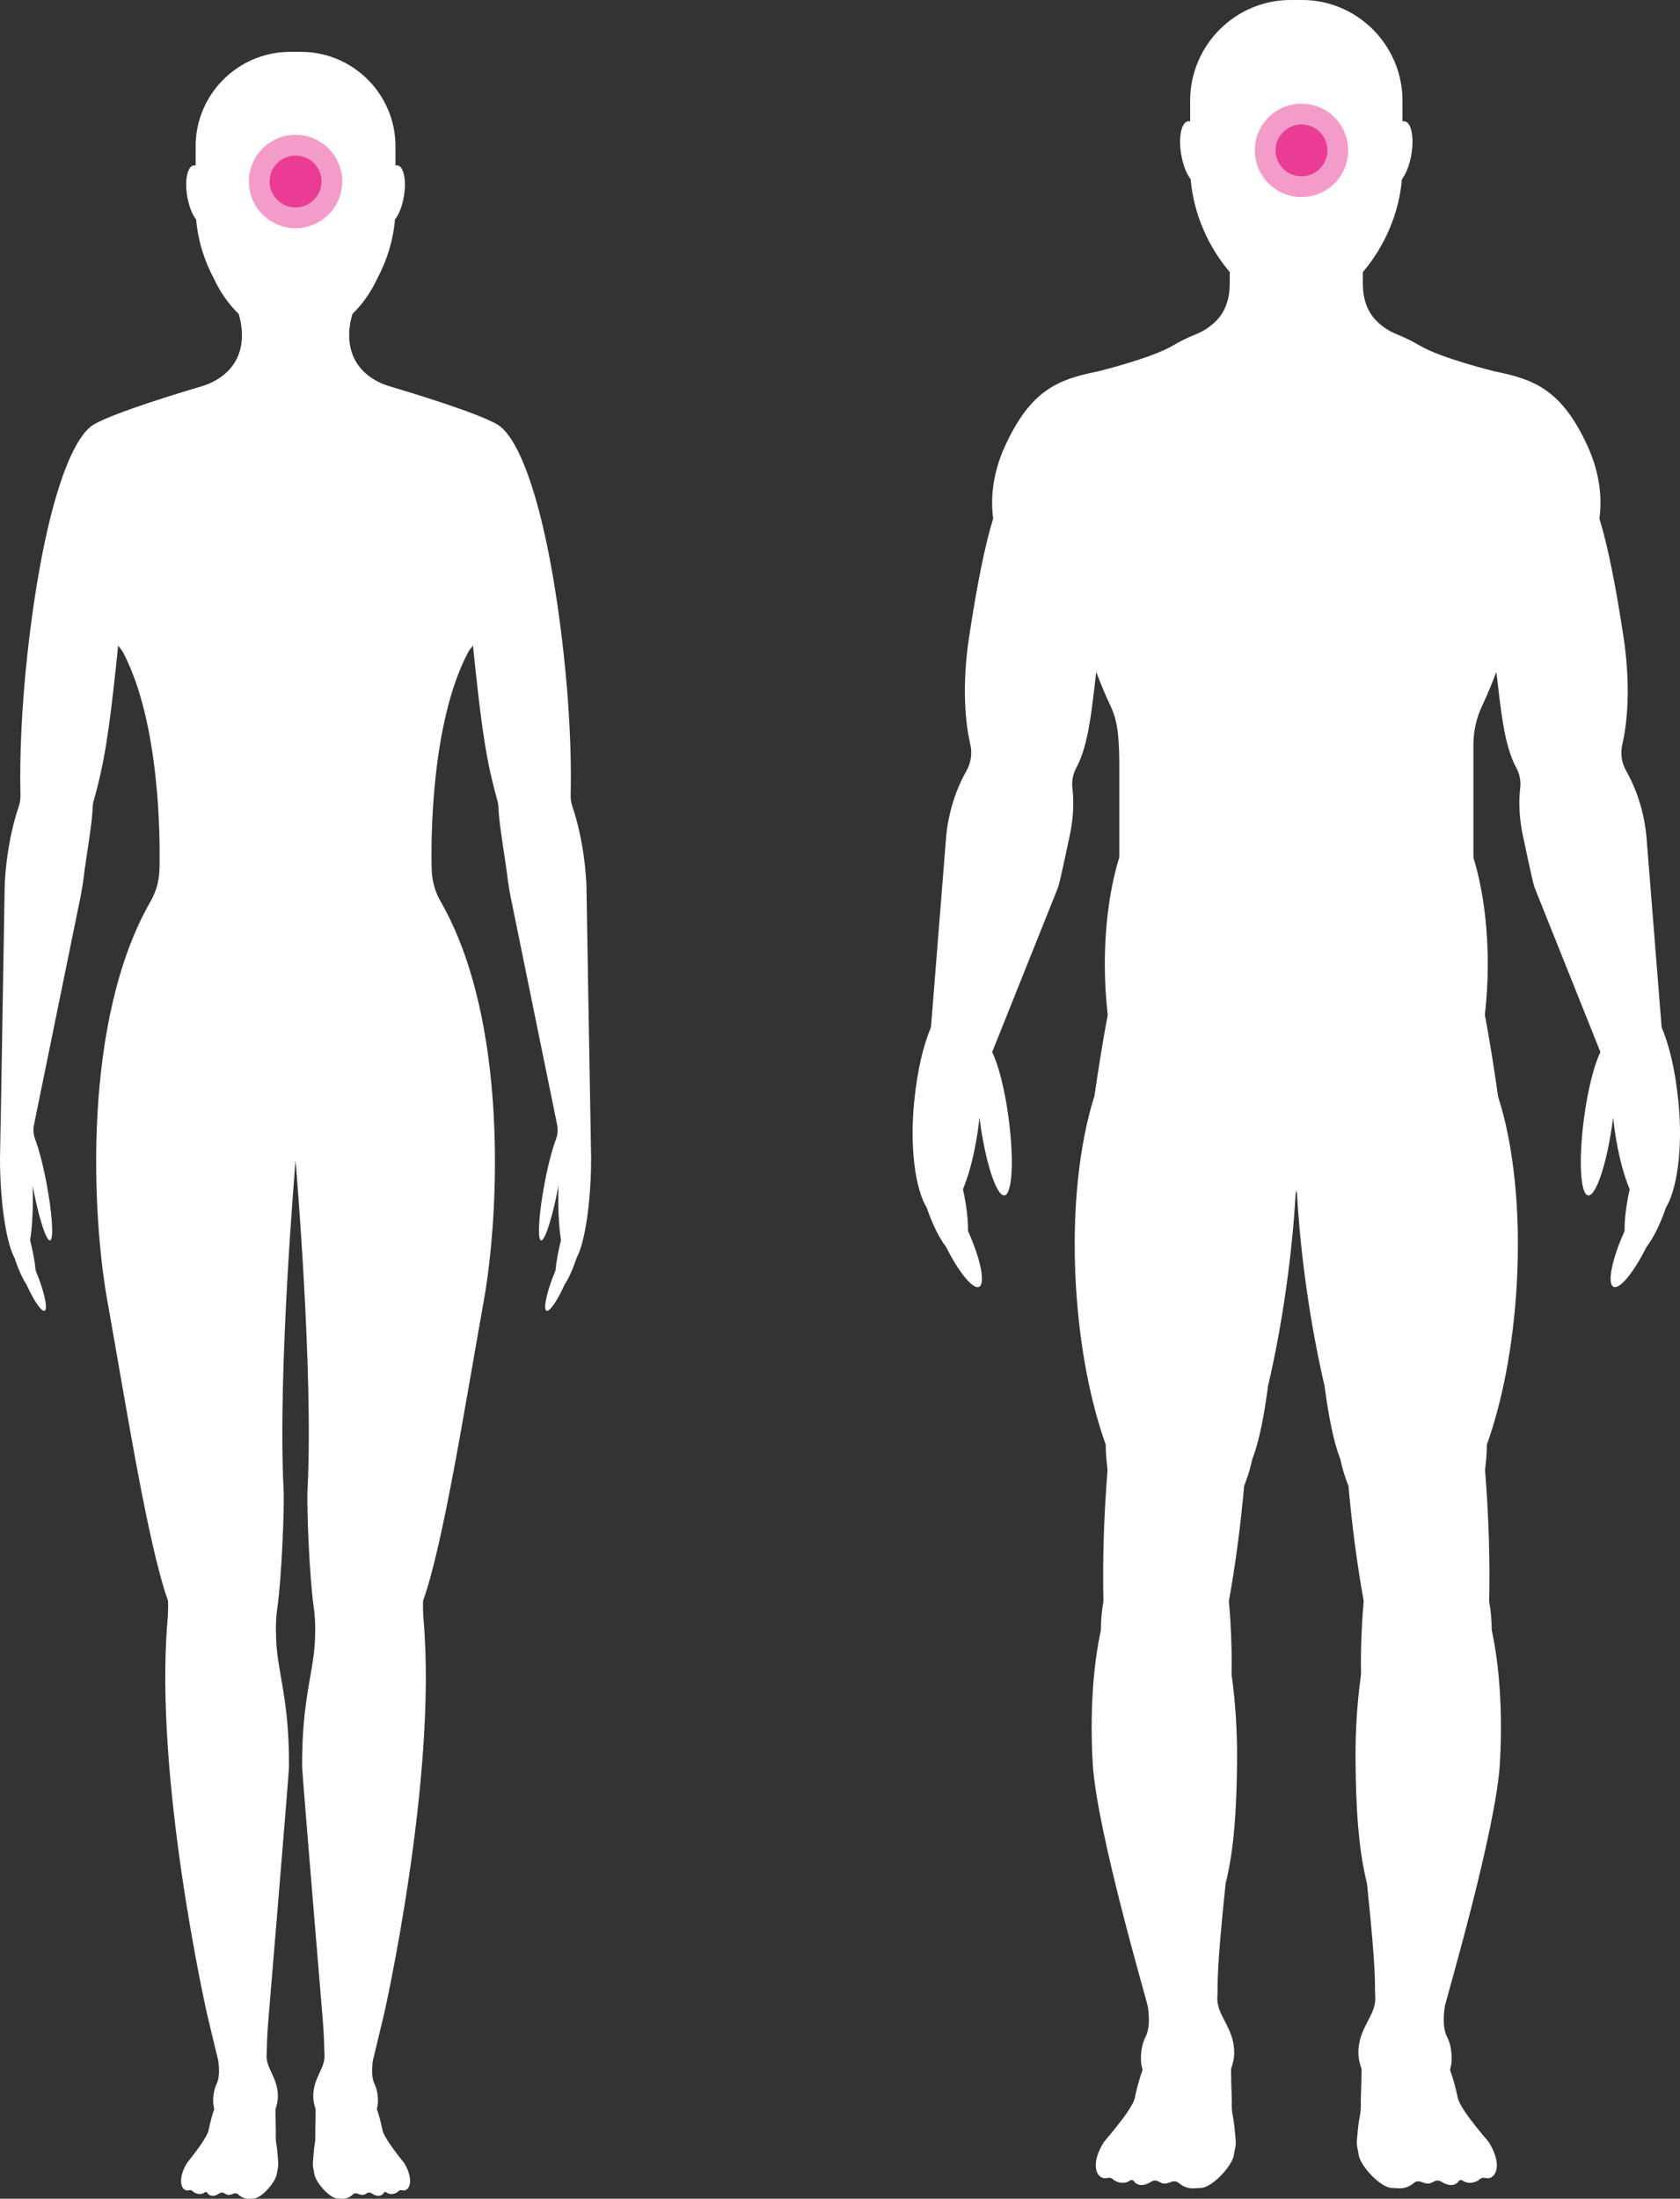
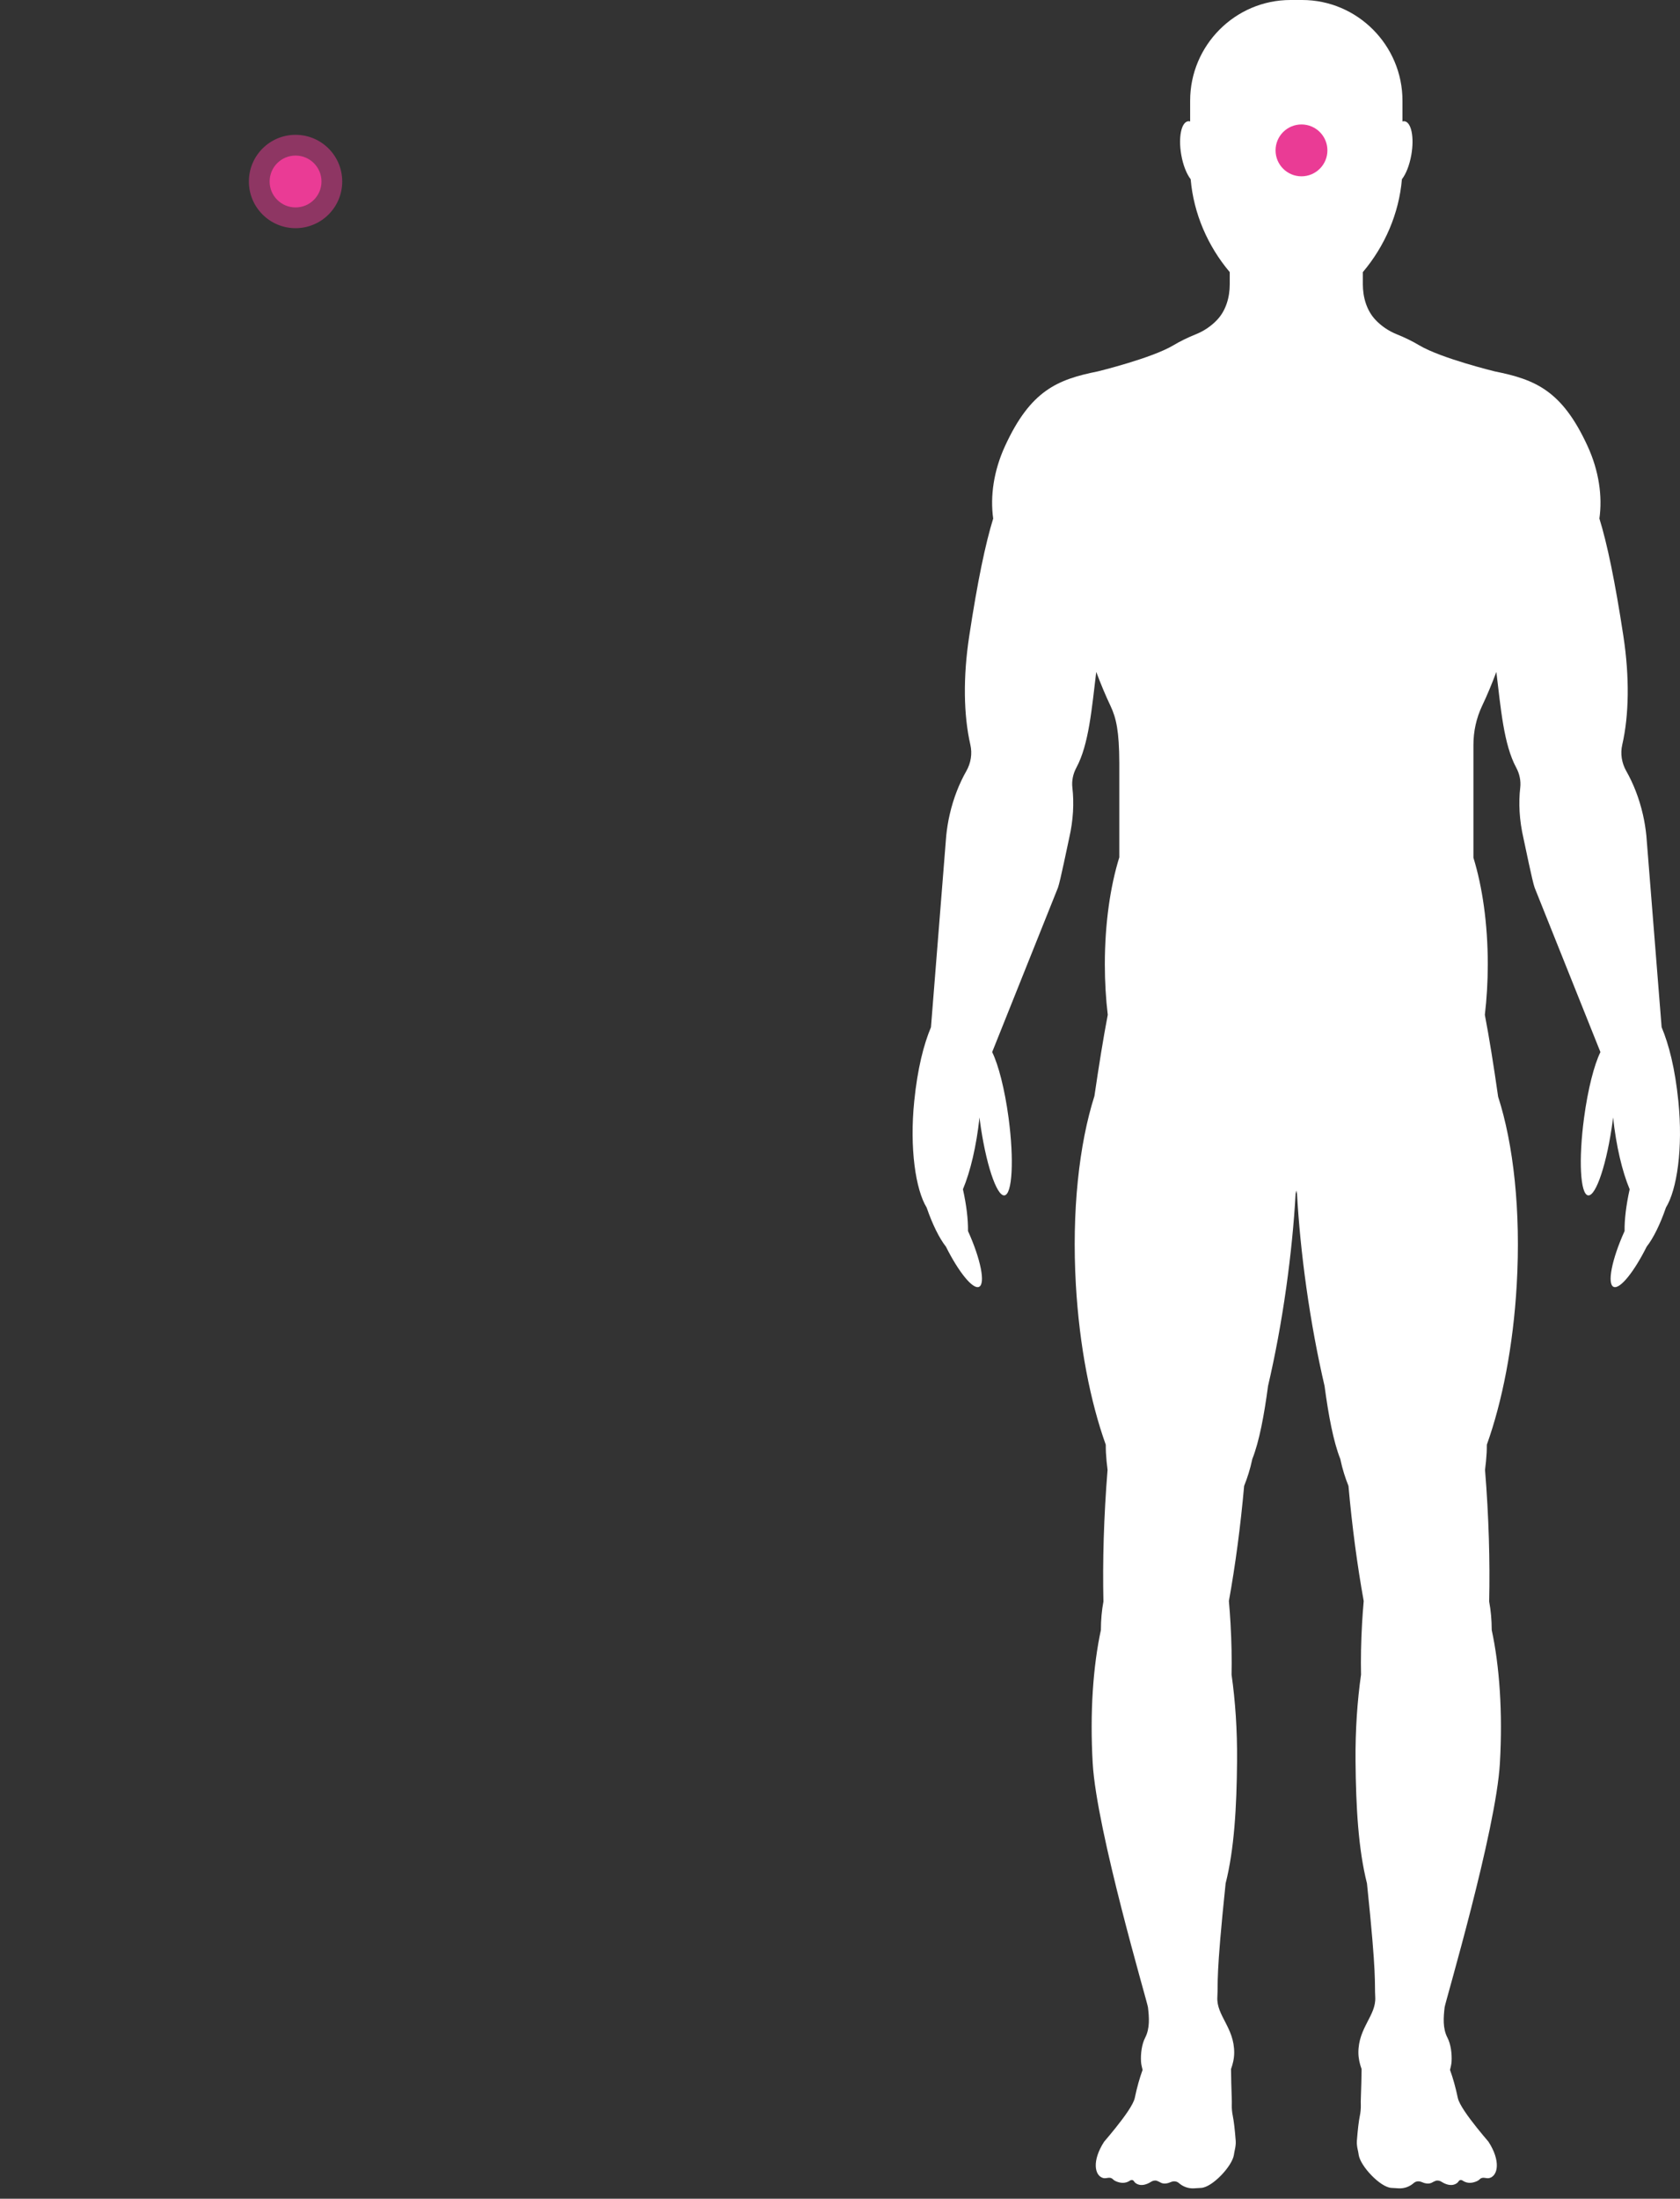
<svg xmlns="http://www.w3.org/2000/svg" width="162px" height="212px" viewBox="0 0 162 212" version="1.1">
  <rect x="0" y="0" width="162" height="212" fill="#333333" stroke="none" />
  <title>Group Copy 9</title>
  <g id="Final" stroke="none" stroke-width="1" fill="none" fill-rule="evenodd">
    <g id="VideoTagGorsel" transform="translate(-1302, -174)">
      <g id="Group-Copy-9" transform="translate(1302, 174)">
        <g id="Group-Copy" transform="translate(88, 0)" fill="#FFFFFF">
          <path d="M72.228,99.042 L70.756,80.57 C70.688,79.905 70.581,79.226 70.424,78.541 C70.067,76.974 69.505,75.552 68.816,74.338 C68.381,73.569 68.232,72.669 68.431,71.811 C69.089,68.94 69.14,65.285 68.545,61.358 C67.733,56.024 66.974,52.413 66.228,49.998 C66.53,47.869 66.191,45.406 65.084,43.002 C62.624,37.651 60.043,36.593 56.143,35.811 C56.143,35.811 50.963,34.549 48.861,33.298 C48.207,32.907 47.483,32.551 46.695,32.235 C45.904,31.917 45.199,31.438 44.633,30.837 C43.777,29.928 43.417,28.655 43.417,27.406 L43.417,26.238 C45.538,23.729 46.903,20.586 47.185,17.282 C47.573,16.782 47.918,15.932 48.093,14.927 C48.386,13.254 48.097,11.805 47.45,11.693 C47.38,11.68 47.308,11.691 47.238,11.709 L47.238,9.705 C47.238,4.366 42.885,1.42108547e-14 37.568,1.42108547e-14 L36.435,1.42108547e-14 C31.115,1.42108547e-14 26.764,4.366 26.764,9.705 L26.764,11.709 C26.692,11.691 26.62,11.68 26.552,11.693 C25.903,11.805 25.616,13.254 25.907,14.927 C26.082,15.932 26.427,16.782 26.815,17.282 C27.097,20.586 28.464,23.729 30.583,26.238 L30.583,27.406 C30.583,28.655 30.223,29.928 29.369,30.837 C28.803,31.438 28.096,31.917 27.305,32.235 C26.519,32.551 25.793,32.907 25.139,33.298 C23.039,34.549 17.857,35.811 17.857,35.811 C13.957,36.593 11.376,37.651 8.916,43.002 C7.809,45.406 7.472,47.869 7.772,49.998 C7.026,52.413 6.267,56.024 5.457,61.358 C4.86,65.285 4.913,68.94 5.571,71.811 C5.768,72.669 5.621,73.569 5.186,74.338 C4.495,75.552 3.933,76.974 3.576,78.541 C3.419,79.226 3.312,79.905 3.244,80.57 L1.772,99.042 C1.076,100.703 0.479,103.002 0.158,106.178 C-0.306,110.742 0.302,114.721 1.354,116.429 C1.916,118.06 2.579,119.397 3.213,120.2 C4.421,122.615 5.786,124.329 6.396,124.081 C7.052,123.813 6.575,121.414 5.344,118.699 C5.361,117.601 5.195,116.194 4.854,114.669 C5.576,112.945 6.153,110.513 6.453,107.741 C6.468,107.848 6.477,107.954 6.49,108.066 C7.032,112.118 8.091,115.338 8.852,115.259 C9.616,115.18 9.797,111.833 9.255,107.78 C8.883,105.001 8.268,102.642 7.673,101.441 L14.019,85.583 C14.246,84.955 14.942,81.498 15.099,80.811 C15.5,79.064 15.578,77.411 15.408,75.942 C15.331,75.279 15.475,74.608 15.79,74.022 C17.002,71.78 17.28,68.297 17.709,64.787 C18.155,65.974 18.616,67.076 19.082,68.057 C19.642,69.238 19.922,70.518 19.933,73.567 L19.933,82.664 C19.061,85.467 18.538,89.056 18.538,92.972 C18.538,94.671 18.636,96.309 18.82,97.847 C18.38,100.148 17.965,102.743 17.534,105.68 C16.062,110.303 15.335,116.758 15.745,123.886 C16.086,129.789 17.142,135.153 18.627,139.298 C18.634,139.555 18.627,139.798 18.643,140.06 C18.676,140.632 18.73,141.188 18.8,141.726 C18.435,146.259 18.315,150.552 18.402,154.42 C18.242,155.274 18.159,156.196 18.157,157.168 C17.407,160.639 17.085,165.126 17.368,170.016 C17.744,176.534 22.641,193.056 22.696,193.535 C22.812,194.518 22.891,195.574 22.427,196.472 C22.097,197.104 21.983,198.026 22.027,198.777 C22.044,199.071 22.118,199.319 22.177,199.58 C21.895,200.353 21.637,201.262 21.427,202.274 C21.298,202.904 20.432,204.1 19.557,205.191 C19.174,205.672 18.796,206.117 18.47,206.501 C17.267,208.358 17.551,209.794 18.387,210.007 C18.697,210.088 19.019,209.831 19.312,210.119 C19.382,210.187 19.459,210.248 19.55,210.29 C19.96,210.481 20.482,210.589 20.981,210.24 C21.027,210.207 21.084,210.191 21.141,210.194 C21.224,210.196 21.3,210.24 21.34,210.308 C21.427,210.45 21.534,210.525 21.685,210.595 C22.064,210.769 22.538,210.657 23.002,210.363 C23.129,210.281 23.28,210.24 23.431,210.246 C23.604,210.253 23.93,210.453 23.951,210.461 C24.242,210.597 24.59,210.536 24.947,210.376 C25.036,210.338 25.137,210.317 25.238,210.321 C25.419,210.327 25.561,210.387 25.671,210.483 C26.053,210.819 26.559,211.028 27.13,210.997 L27.834,210.955 C28.893,210.894 30.804,208.885 30.982,207.779 C31.008,207.617 31.034,207.452 31.071,207.292 C31.124,207.066 31.181,206.732 31.159,206.431 C31.071,205.283 30.977,204.517 30.877,204.017 C30.807,203.668 30.769,203.312 30.78,202.954 C30.785,202.763 30.785,202.568 30.776,202.361 C30.73,201.242 30.719,200.313 30.706,199.497 C30.885,199.001 31.01,198.474 31.012,197.921 C31.023,195.504 29.286,194.329 29.387,192.565 C29.474,191.065 29.223,190.815 30.185,181.596 C31.017,178.307 31.251,174.246 31.288,169.779 C31.312,166.805 31.117,163.993 30.758,161.473 C30.787,159.987 30.761,158.325 30.658,156.541 C30.616,155.794 30.562,155.07 30.5,154.37 C31.115,150.967 31.618,147.22 31.97,143.269 C32.27,142.52 32.545,141.693 32.76,140.672 C33.425,139.004 33.902,136.444 34.276,133.632 C34.949,130.748 35.553,127.539 36.032,124.132 C36.478,120.947 36.778,117.898 36.933,115.11 C36.957,115 36.977,114.893 37.001,114.783 C37.023,114.893 37.045,115 37.069,115.11 C37.224,117.898 37.522,120.947 37.97,124.132 C38.449,127.539 39.053,130.748 39.724,133.632 C40.101,136.444 40.577,139.004 41.242,140.672 C41.455,141.693 41.73,142.52 42.03,143.269 C42.382,147.22 42.885,150.967 43.5,154.37 C43.438,155.07 43.386,155.794 43.342,156.541 C43.239,158.325 43.213,159.987 43.242,161.473 C42.883,163.993 42.688,166.805 42.712,169.779 C42.749,174.246 42.983,178.307 43.815,181.596 C44.777,190.815 44.528,191.065 44.613,192.565 C44.714,194.329 42.977,195.504 42.988,197.921 C42.992,198.474 43.115,199.001 43.296,199.497 C43.283,200.313 43.27,201.242 43.224,202.361 C43.215,202.568 43.215,202.763 43.222,202.954 C43.231,203.312 43.196,203.668 43.126,204.017 C43.023,204.517 42.929,205.283 42.841,206.431 C42.819,206.732 42.876,207.066 42.929,207.292 C42.968,207.452 42.994,207.617 43.018,207.779 C43.198,208.885 45.107,210.894 46.166,210.955 L46.87,210.997 C47.441,211.028 47.947,210.819 48.329,210.483 C48.441,210.387 48.581,210.327 48.734,210.321 C48.863,210.317 48.964,210.338 49.053,210.376 C49.41,210.536 49.758,210.597 50.049,210.461 C50.07,210.453 50.396,210.253 50.569,210.246 C50.722,210.24 50.871,210.281 50.998,210.363 C51.462,210.657 51.936,210.769 52.317,210.595 C52.468,210.525 52.573,210.45 52.66,210.308 C52.702,210.24 52.776,210.196 52.862,210.194 C52.916,210.191 52.973,210.207 53.019,210.24 C53.518,210.589 54.04,210.481 54.452,210.29 C54.544,210.248 54.62,210.187 54.688,210.119 C54.983,209.831 55.305,210.088 55.613,210.007 C56.449,209.794 56.733,208.358 55.53,206.501 C55.204,206.117 54.828,205.672 54.443,205.191 C53.568,204.1 52.702,202.904 52.573,202.274 C52.363,201.262 52.105,200.353 51.823,199.58 C51.882,199.319 51.956,199.071 51.973,198.777 C52.017,198.026 51.903,197.104 51.575,196.472 C51.109,195.574 51.188,194.518 51.304,193.535 C51.361,193.056 56.258,176.534 56.632,170.016 C56.915,165.126 56.595,160.639 55.845,157.168 C55.841,156.196 55.76,155.274 55.598,154.42 C55.685,150.552 55.565,146.259 55.2,141.726 C55.27,141.188 55.324,140.632 55.357,140.06 C55.373,139.798 55.368,139.555 55.373,139.298 C56.858,135.153 57.916,129.789 58.255,123.886 C58.667,116.758 57.938,110.303 56.462,105.743 C56.035,102.743 55.62,100.15 55.182,97.85 C55.364,96.309 55.464,94.671 55.464,92.972 C55.464,89.074 54.944,85.498 54.08,82.699 L54.08,71.826 C54.08,70.518 54.36,69.238 54.918,68.057 C55.386,67.076 55.847,65.974 56.291,64.787 C56.72,68.297 56.998,71.78 58.21,74.022 C58.527,74.608 58.669,75.279 58.595,75.942 C58.422,77.411 58.503,79.064 58.903,80.811 C59.058,81.498 59.756,84.955 59.981,85.583 L66.327,101.441 C65.732,102.642 65.119,105.001 64.748,107.78 C64.205,111.833 64.384,115.18 65.148,115.259 C65.911,115.338 66.97,112.118 67.51,108.066 C67.525,107.954 67.534,107.848 67.547,107.741 C67.849,110.513 68.424,112.945 69.146,114.669 C68.807,116.194 68.639,117.601 68.656,118.699 C67.425,121.414 66.948,123.813 67.604,124.081 C68.217,124.329 69.582,122.615 70.787,120.2 C71.421,119.397 72.084,118.06 72.646,116.429 C73.698,114.721 74.306,110.742 73.842,106.178 C73.521,103.002 72.924,100.703 72.228,99.042 Z" id="Fill-4" />
        </g>
        <g id="Group-2-Copy" transform="translate(0, 5)">
-           <path d="M57,106.527 C56.998,106.336 56.993,106.151 56.989,105.966 L56.916,101.76 C56.907,101.76 56.55,80.375 56.55,80.375 C56.519,79.655 56.46,78.915 56.369,78.16 C56.133,76.156 55.719,74.31 55.194,72.756 C55.077,72.412 55.019,72.055 55.028,71.692 C55.119,67.816 54.909,63.117 54.356,58.072 C52.957,45.297 50.408,37.324 47.924,35.908 C45.866,34.736 39.378,32.783 37.609,32.259 C37.121,32.116 36.647,31.926 36.206,31.673 C32.829,29.74 33.692,26.196 33.992,25.263 C34.971,24.314 35.785,23.14 36.372,21.871 C37.313,20.116 37.913,18.181 38.085,16.179 C38.449,15.71 38.776,14.917 38.939,13.977 C39.215,12.409 38.943,11.052 38.335,10.947 C38.266,10.936 38.2,10.945 38.134,10.962 L38.134,9.086 C38.134,4.089 34.038,0 29.034,0 L27.966,0 C22.962,0 18.866,4.089 18.866,9.086 L18.866,10.962 C18.8,10.945 18.734,10.936 18.668,10.947 C18.057,11.052 17.788,12.409 18.061,13.977 C18.227,14.917 18.553,15.71 18.917,16.179 C19.087,18.178 19.689,20.114 20.628,21.869 C21.213,23.138 22.029,24.314 23.008,25.263 C23.308,26.199 24.171,29.74 20.796,31.673 C20.355,31.926 19.881,32.116 19.393,32.259 C17.622,32.783 11.138,34.736 9.078,35.908 C6.592,37.324 4.045,45.297 2.644,58.072 C2.091,63.117 1.884,67.816 1.972,71.692 C1.981,72.055 1.923,72.412 1.809,72.756 C1.284,74.31 0.867,76.156 0.631,78.16 C0.54,78.915 0.483,79.655 0.452,80.375 L0.093,101.76 C0.086,101.76 0.013,105.966 0.013,105.966 C0.009,106.151 0.004,106.336 0.004,106.527 L0,106.699 C0,107.371 0.015,108.078 0.049,108.804 C0.21,112.215 0.754,115.089 1.378,116.239 C1.767,117.381 2.179,118.3 2.539,118.828 C3.291,120.482 4.067,121.605 4.338,121.358 C4.625,121.092 4.224,119.374 3.436,117.498 C3.363,116.688 3.18,115.668 2.905,114.578 C3.119,113.23 3.211,111.381 3.147,109.302 C3.161,109.381 3.174,109.46 3.189,109.54 C3.747,112.473 4.488,114.737 4.843,114.6 C5.198,114.461 5.035,111.973 4.477,109.042 C4.14,107.267 3.734,105.743 3.39,104.847 C3.22,104.407 3.183,103.924 3.277,103.46 L7.77,81.443 C7.907,80.74 8.022,80.009 8.114,79.252 C8.282,77.825 8.902,74.343 8.939,72.815 C8.943,72.617 8.974,72.421 9.029,72.227 C10.123,68.36 10.525,65.299 11.173,59.373 C11.253,58.655 11.323,57.951 11.387,57.248 C11.535,57.455 11.727,57.64 11.842,57.856 C15.461,64.685 15.441,76.013 15.381,78.706 C15.368,79.364 15.278,80.018 15.075,80.646 C14.934,81.086 14.748,81.509 14.519,81.912 C7.931,93.372 8.86,112.085 10.342,120.37 C12.223,130.889 14.254,143.873 16.204,149.354 C16.226,149.982 16.206,150.609 16.153,151.235 C14.837,166.484 19.949,189.115 19.949,189.115 C20.56,191.725 21.054,193.66 21.067,193.799 C21.14,194.541 21.184,195.341 20.856,196.012 C20.622,196.488 20.536,197.184 20.56,197.745 C20.571,197.97 20.62,198.157 20.659,198.355 C20.456,198.932 20.271,199.619 20.119,200.381 C20.024,200.855 19.415,201.749 18.8,202.566 C18.529,202.925 18.266,203.259 18.035,203.546 C17.19,204.938 17.375,206.021 17.951,206.191 C18.171,206.254 18.403,206.052 18.606,206.298 C18.648,206.347 18.699,206.382 18.756,206.411 C19.038,206.556 19.4,206.642 19.746,206.382 C19.779,206.36 19.819,206.349 19.859,206.351 C19.916,206.353 19.967,206.384 19.995,206.437 C20.057,206.543 20.128,206.602 20.231,206.655 C20.494,206.792 20.823,206.71 21.147,206.49 C21.235,206.431 21.341,206.4 21.444,206.404 C21.566,206.411 21.791,206.565 21.806,206.571 C22.005,206.675 22.247,206.631 22.494,206.516 C22.556,206.486 22.627,206.47 22.697,206.475 C22.819,206.481 22.916,206.523 22.991,206.596 C23.255,206.856 23.604,207.016 24.003,207 L24.49,206.972 C25.231,206.933 26.588,205.404 26.698,204.576 C26.714,204.473 26.731,204.369 26.755,204.266 C26.795,204.094 26.846,203.828 26.83,203.585 C26.777,202.711 26.718,202.132 26.652,201.753 C26.603,201.48 26.586,201.207 26.594,200.932 C26.599,200.795 26.601,200.659 26.597,200.511 C26.575,199.668 26.572,198.97 26.57,198.353 C26.698,197.979 26.789,197.585 26.795,197.166 C26.822,195.345 25.626,194.444 25.71,193.117 C25.761,192.295 25.686,191.967 25.926,189.179 C25.926,189.179 27.867,165.94 27.867,165.357 C27.9,158.427 26.636,156.132 26.612,152.521 C26.583,151.671 26.63,150.818 26.751,149.975 C27.15,147.152 27.441,140.449 27.344,138.533 C26.764,127.249 28.482,107.113 28.502,106.893 C28.518,107.113 30.238,127.249 29.658,138.533 C29.559,140.449 29.85,147.152 30.253,149.975 C30.373,150.818 30.417,151.671 30.388,152.521 C30.366,156.132 29.1,158.427 29.133,165.357 C29.137,165.94 31.076,189.179 31.076,189.179 C31.314,191.967 31.239,192.295 31.29,193.117 C31.374,194.444 30.178,195.345 30.207,197.166 C30.211,197.585 30.302,197.979 30.432,198.353 C30.43,198.97 30.428,199.668 30.403,200.511 C30.399,200.659 30.401,200.795 30.406,200.932 C30.417,201.207 30.397,201.48 30.348,201.753 C30.282,202.132 30.225,202.711 30.17,203.585 C30.159,203.828 30.207,204.094 30.247,204.266 C30.271,204.369 30.286,204.473 30.302,204.576 C30.412,205.404 31.769,206.933 32.512,206.972 L32.999,207 C33.396,207.016 33.749,206.856 34.012,206.596 C34.084,206.523 34.181,206.481 34.285,206.475 C34.376,206.47 34.444,206.486 34.506,206.516 C34.755,206.631 34.998,206.675 35.198,206.571 C35.214,206.565 35.436,206.411 35.556,206.404 C35.661,206.4 35.767,206.431 35.855,206.49 C36.177,206.71 36.506,206.792 36.771,206.655 C36.874,206.602 36.947,206.543 37.005,206.437 C37.033,206.384 37.086,206.353 37.146,206.351 C37.183,206.349 37.223,206.36 37.254,206.382 C37.602,206.642 37.964,206.556 38.248,206.411 C38.301,206.382 38.354,206.347 38.394,206.298 C38.599,206.052 38.831,206.254 39.049,206.191 C39.629,206.021 39.814,204.938 38.965,203.546 C38.736,203.259 38.471,202.925 38.2,202.566 C37.587,201.749 36.976,200.855 36.881,200.381 C36.729,199.619 36.544,198.932 36.341,198.355 C36.38,198.157 36.431,197.97 36.44,197.745 C36.464,197.184 36.378,196.488 36.144,196.012 C35.816,195.341 35.862,194.541 35.935,193.799 C35.95,193.66 36.44,191.725 37.053,189.115 C37.053,189.115 42.163,166.484 40.847,151.235 C40.794,150.609 40.776,149.982 40.796,149.354 C42.748,143.873 44.777,130.889 46.66,120.37 C48.14,112.085 49.071,93.372 42.483,81.912 C42.252,81.509 42.066,81.086 41.927,80.646 C41.727,80.018 41.634,79.364 41.621,78.706 C41.561,76.013 41.541,64.685 45.158,57.856 C45.273,57.64 45.465,57.455 45.613,57.248 C45.681,57.951 45.75,58.655 45.827,59.373 C46.475,65.299 46.881,68.36 47.973,72.227 C48.026,72.421 48.057,72.617 48.063,72.815 C48.098,74.343 48.72,77.825 48.89,79.252 C48.978,80.009 49.095,80.74 49.232,81.443 L53.385,101.795 L53.723,103.46 C53.817,103.924 53.782,104.407 53.61,104.847 C53.266,105.743 52.862,107.267 52.523,109.042 C51.965,111.973 51.802,114.461 52.157,114.6 C52.512,114.737 53.253,112.473 53.811,109.54 C53.828,109.46 53.839,109.381 53.855,109.302 C53.789,111.381 53.881,113.23 54.095,114.578 C53.822,115.668 53.637,116.688 53.564,117.498 C52.776,119.374 52.375,121.092 52.666,121.358 C52.935,121.605 53.709,120.482 54.461,118.828 C54.821,118.3 55.236,117.381 55.622,116.239 C56.25,115.089 56.79,112.215 56.951,108.804 C56.989,108.078 57,107.371 57,106.699 C57,106.699 57,106.527 57,106.527" id="Fill-5" fill="#FFFFFF" />
          <g id="Group-5-Copy-3" transform="translate(24, 5)" fill="#EA3B95">
-             <circle id="Oval-Copy-5" opacity="0.5" cx="101.5" cy="4.5" r="4.5" />
            <circle id="Oval-Copy-10" opacity="0.5" cx="4.5" cy="7.5" r="4.5" />
            <circle id="Oval" cx="101.5" cy="4.5" r="2.5" />
            <circle id="Oval-Copy" cx="4.5" cy="7.5" r="2.5" />
          </g>
        </g>
      </g>
    </g>
  </g>
</svg>